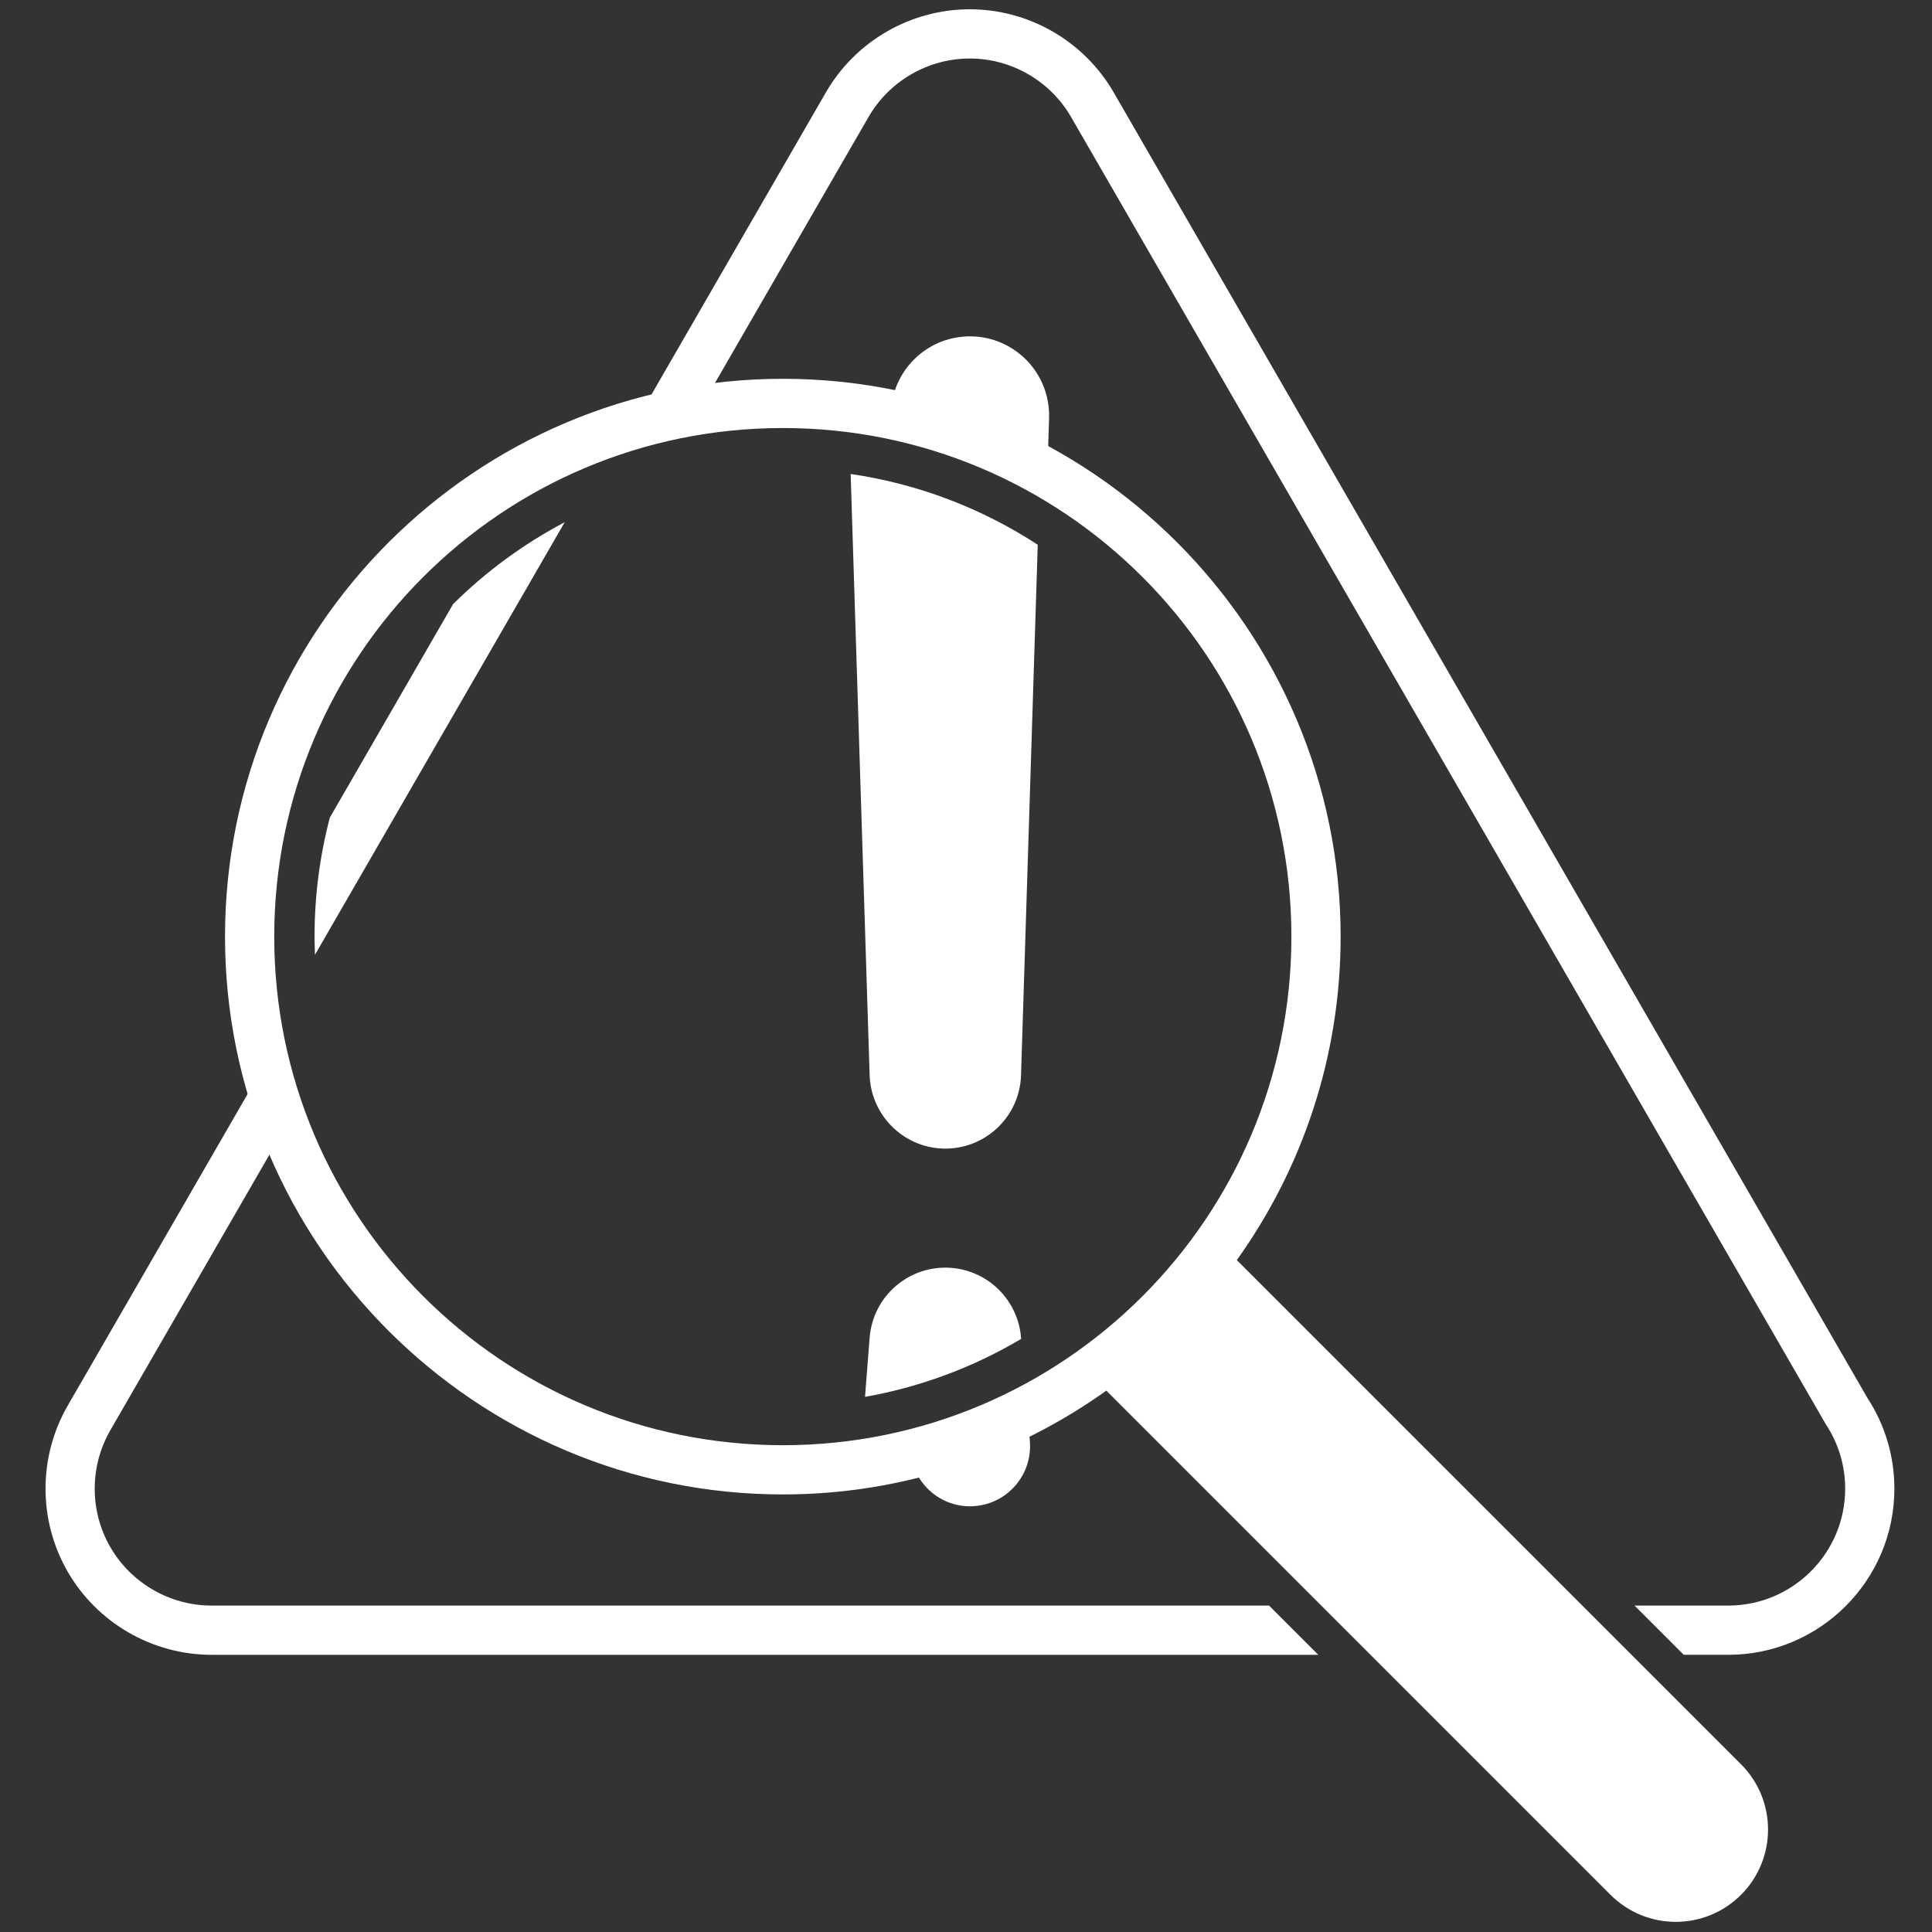
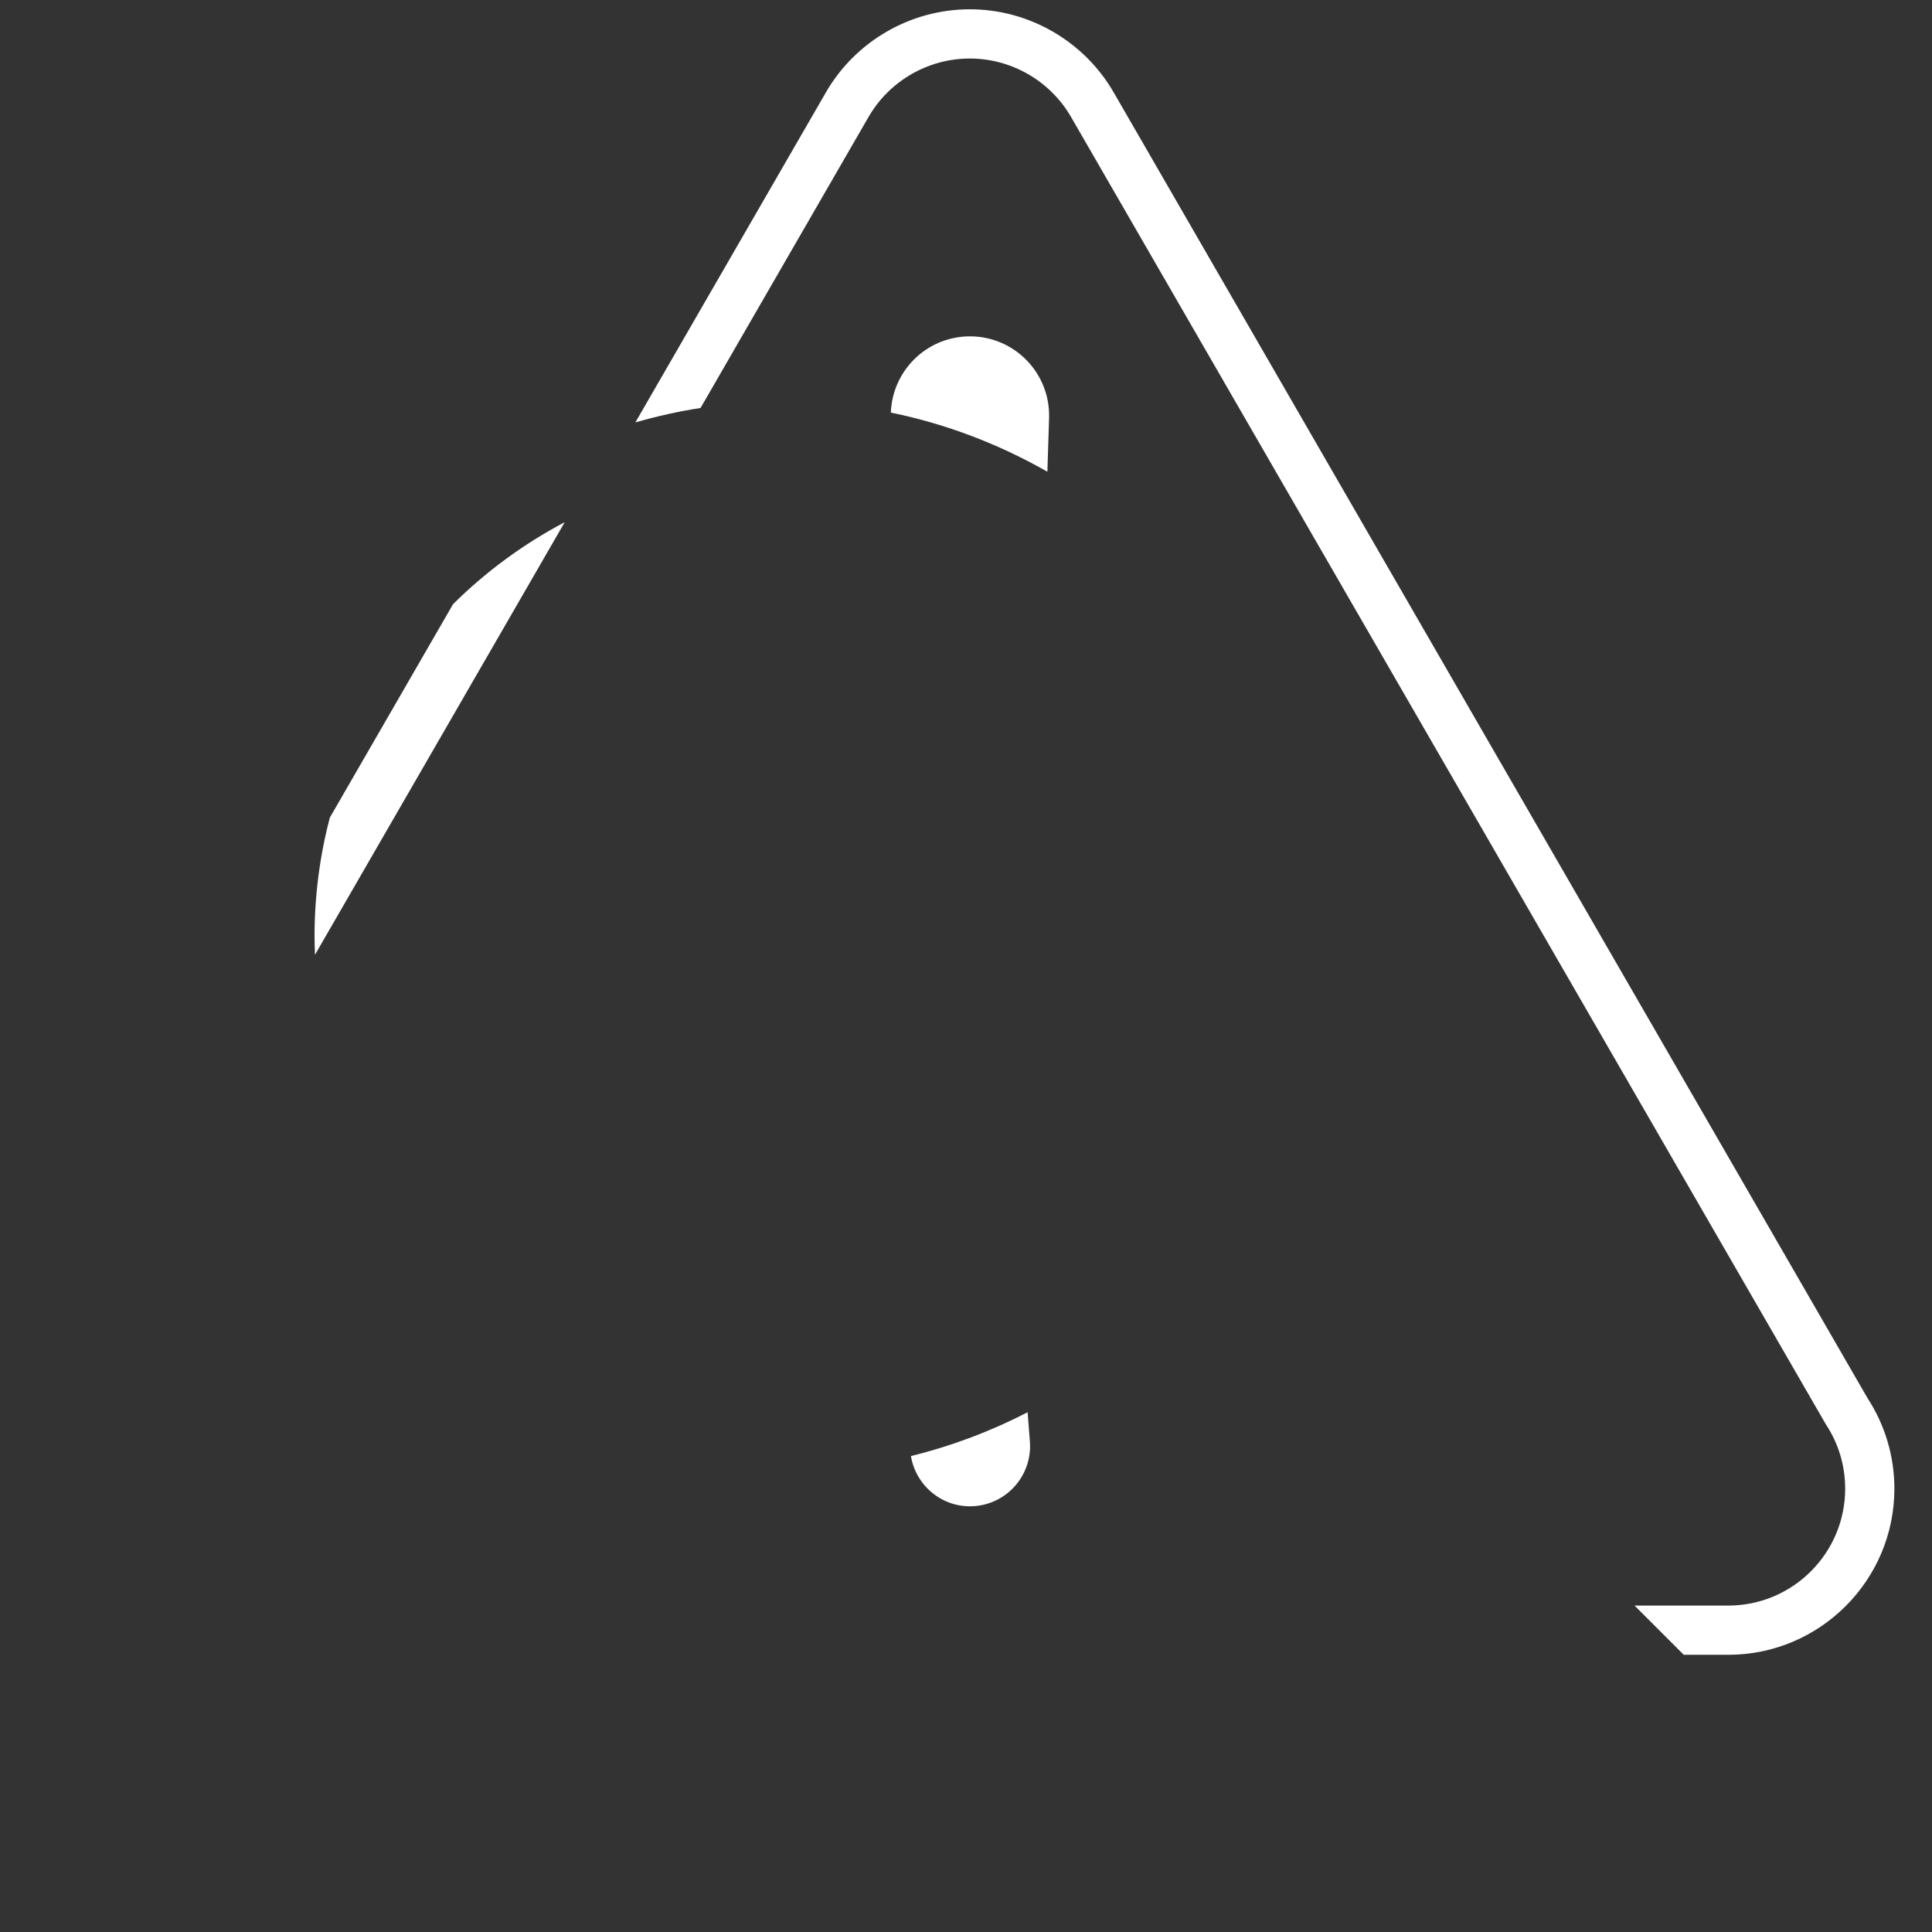
<svg xmlns="http://www.w3.org/2000/svg" width="3000" viewBox="0 0 2250 2250" height="3000" preserveAspectRatio="xMidYMid meet">
  <rect x="0" y="0" width="2250" height="2250" fill="#333333" stroke="none" />
  <defs>
    <clipPath id="69035c9be9">
      <path d="M 739 10 L 2206.543 10 L 2206.543 1928 L 739 1928 Z M 739 10 " clip-rule="nonzero" />
    </clipPath>
  </defs>
-   <path fill="#ffffff" d="M 2027.602 2054.684 L 1440.398 1467.5 C 1516.406 1361.172 1561.289 1231.168 1561.289 1090.793 C 1561.289 732.578 1269.883 441.148 911.691 441.148 C 553.504 441.148 262.051 732.578 262.051 1090.793 C 262.051 1448.98 553.48 1740.41 911.668 1740.41 C 1052.047 1740.41 1182.07 1695.504 1288.426 1619.52 L 1875.586 2206.68 C 1896.566 2227.66 1924.082 2238.176 1951.57 2238.176 C 1979.086 2238.176 2006.621 2227.66 2027.602 2206.68 C 2069.543 2164.695 2069.543 2096.668 2027.602 2054.684 Z M 319.379 1090.793 C 319.379 763.66 584.535 498.477 911.668 498.477 C 1238.801 498.477 1503.961 763.66 1503.961 1090.793 C 1503.961 1417.902 1238.801 1683.082 911.668 1683.082 C 584.535 1683.082 319.379 1417.902 319.379 1090.793 Z M 319.379 1090.793 " fill-opacity="1" fill-rule="nonzero" />
  <path fill="#ffffff" d="M 1060.859 1695.711 C 1066.793 1731.117 1098.586 1756.859 1135.051 1754.008 C 1173.629 1750.992 1202.41 1717.293 1199.395 1678.734 L 1196.75 1644.711 C 1154.051 1666.727 1108.57 1683.98 1060.859 1695.711 Z M 1060.859 1695.711 " fill-opacity="1" fill-rule="nonzero" />
  <path fill="#ffffff" d="M 1126.676 391.758 C 1077.883 393.297 1039.258 432.453 1037.484 480.488 C 1102.566 493.832 1163.828 517.457 1219.777 549.367 L 1221.754 486.859 C 1221.801 485.02 1221.824 482.902 1221.754 481.039 C 1220.145 430.105 1177.586 390.148 1126.676 391.758 Z M 1126.676 391.758 " fill-opacity="1" fill-rule="nonzero" />
-   <path fill="#ffffff" d="M 1098.148 1337.613 C 1146.805 1339.156 1187.547 1300.922 1189.09 1252.266 L 1208.551 634.414 C 1144.066 592.387 1070.199 563.605 990.668 552.012 L 1012.777 1252.242 C 1014.316 1298.297 1051.426 1336.141 1098.148 1337.613 Z M 1098.148 1337.613 " fill-opacity="1" fill-rule="nonzero" />
-   <path fill="#ffffff" d="M 1107.836 1476.566 C 1059.156 1472.77 1016.598 1509.117 1012.777 1557.82 L 1007.395 1626.789 C 1072.773 1615.172 1134.129 1592.004 1189.18 1559.293 L 1189.09 1557.844 C 1185.754 1515.145 1151.844 1480.016 1107.836 1476.566 Z M 1107.836 1476.566 " fill-opacity="1" fill-rule="nonzero" />
  <path fill="#ffffff" d="M 657.668 608.145 C 609.633 633.473 565.855 665.68 527.645 703.57 L 384.113 952.207 C 372.496 996.469 366.309 1042.895 366.309 1090.793 C 366.309 1097.898 366.586 1104.918 366.816 1111.934 Z M 657.668 608.145 " fill-opacity="1" fill-rule="nonzero" />
-   <path fill="#ffffff" d="M 246.406 1869.84 C 197.91 1869.84 152.73 1843.75 128.504 1801.789 C 104.234 1759.828 104.234 1707.652 128.504 1665.668 L 330.605 1315.574 C 321.336 1291.582 313.445 1266.918 307.117 1241.613 L 78.859 1637.004 C 44.422 1696.68 44.422 1770.801 78.859 1830.453 C 113.297 1890.105 177.508 1927.191 246.406 1927.191 L 1535.293 1927.191 L 1477.988 1869.863 L 246.406 1869.863 Z M 246.406 1869.84 " fill-opacity="1" fill-rule="nonzero" />
  <g clip-path="url(#69035c9be9)">
    <path fill="#ffffff" d="M 2174.953 1628.332 L 1296.961 107.551 C 1262.496 47.898 1198.312 10.816 1129.438 10.816 C 1060.488 10.816 996.328 47.875 961.867 107.551 L 739.957 491.922 C 764.688 484.836 789.973 479.109 815.852 475.129 L 1011.512 136.191 C 1035.758 94.207 1080.941 68.145 1129.438 68.145 C 1177.887 68.145 1223.066 94.23 1247.316 136.191 L 2125.742 1657.66 L 2126.594 1659.09 C 2141.18 1681.242 2148.887 1707.031 2148.887 1733.719 C 2148.887 1808.781 2087.832 1869.84 2012.742 1869.84 L 1903.559 1869.84 L 1960.887 1927.168 L 2012.742 1927.168 C 2119.418 1927.168 2206.191 1840.391 2206.191 1733.715 C 2206.191 1696.125 2195.379 1659.688 2174.953 1628.332 Z M 2174.953 1628.332 " fill-opacity="1" fill-rule="nonzero" />
  </g>
</svg>